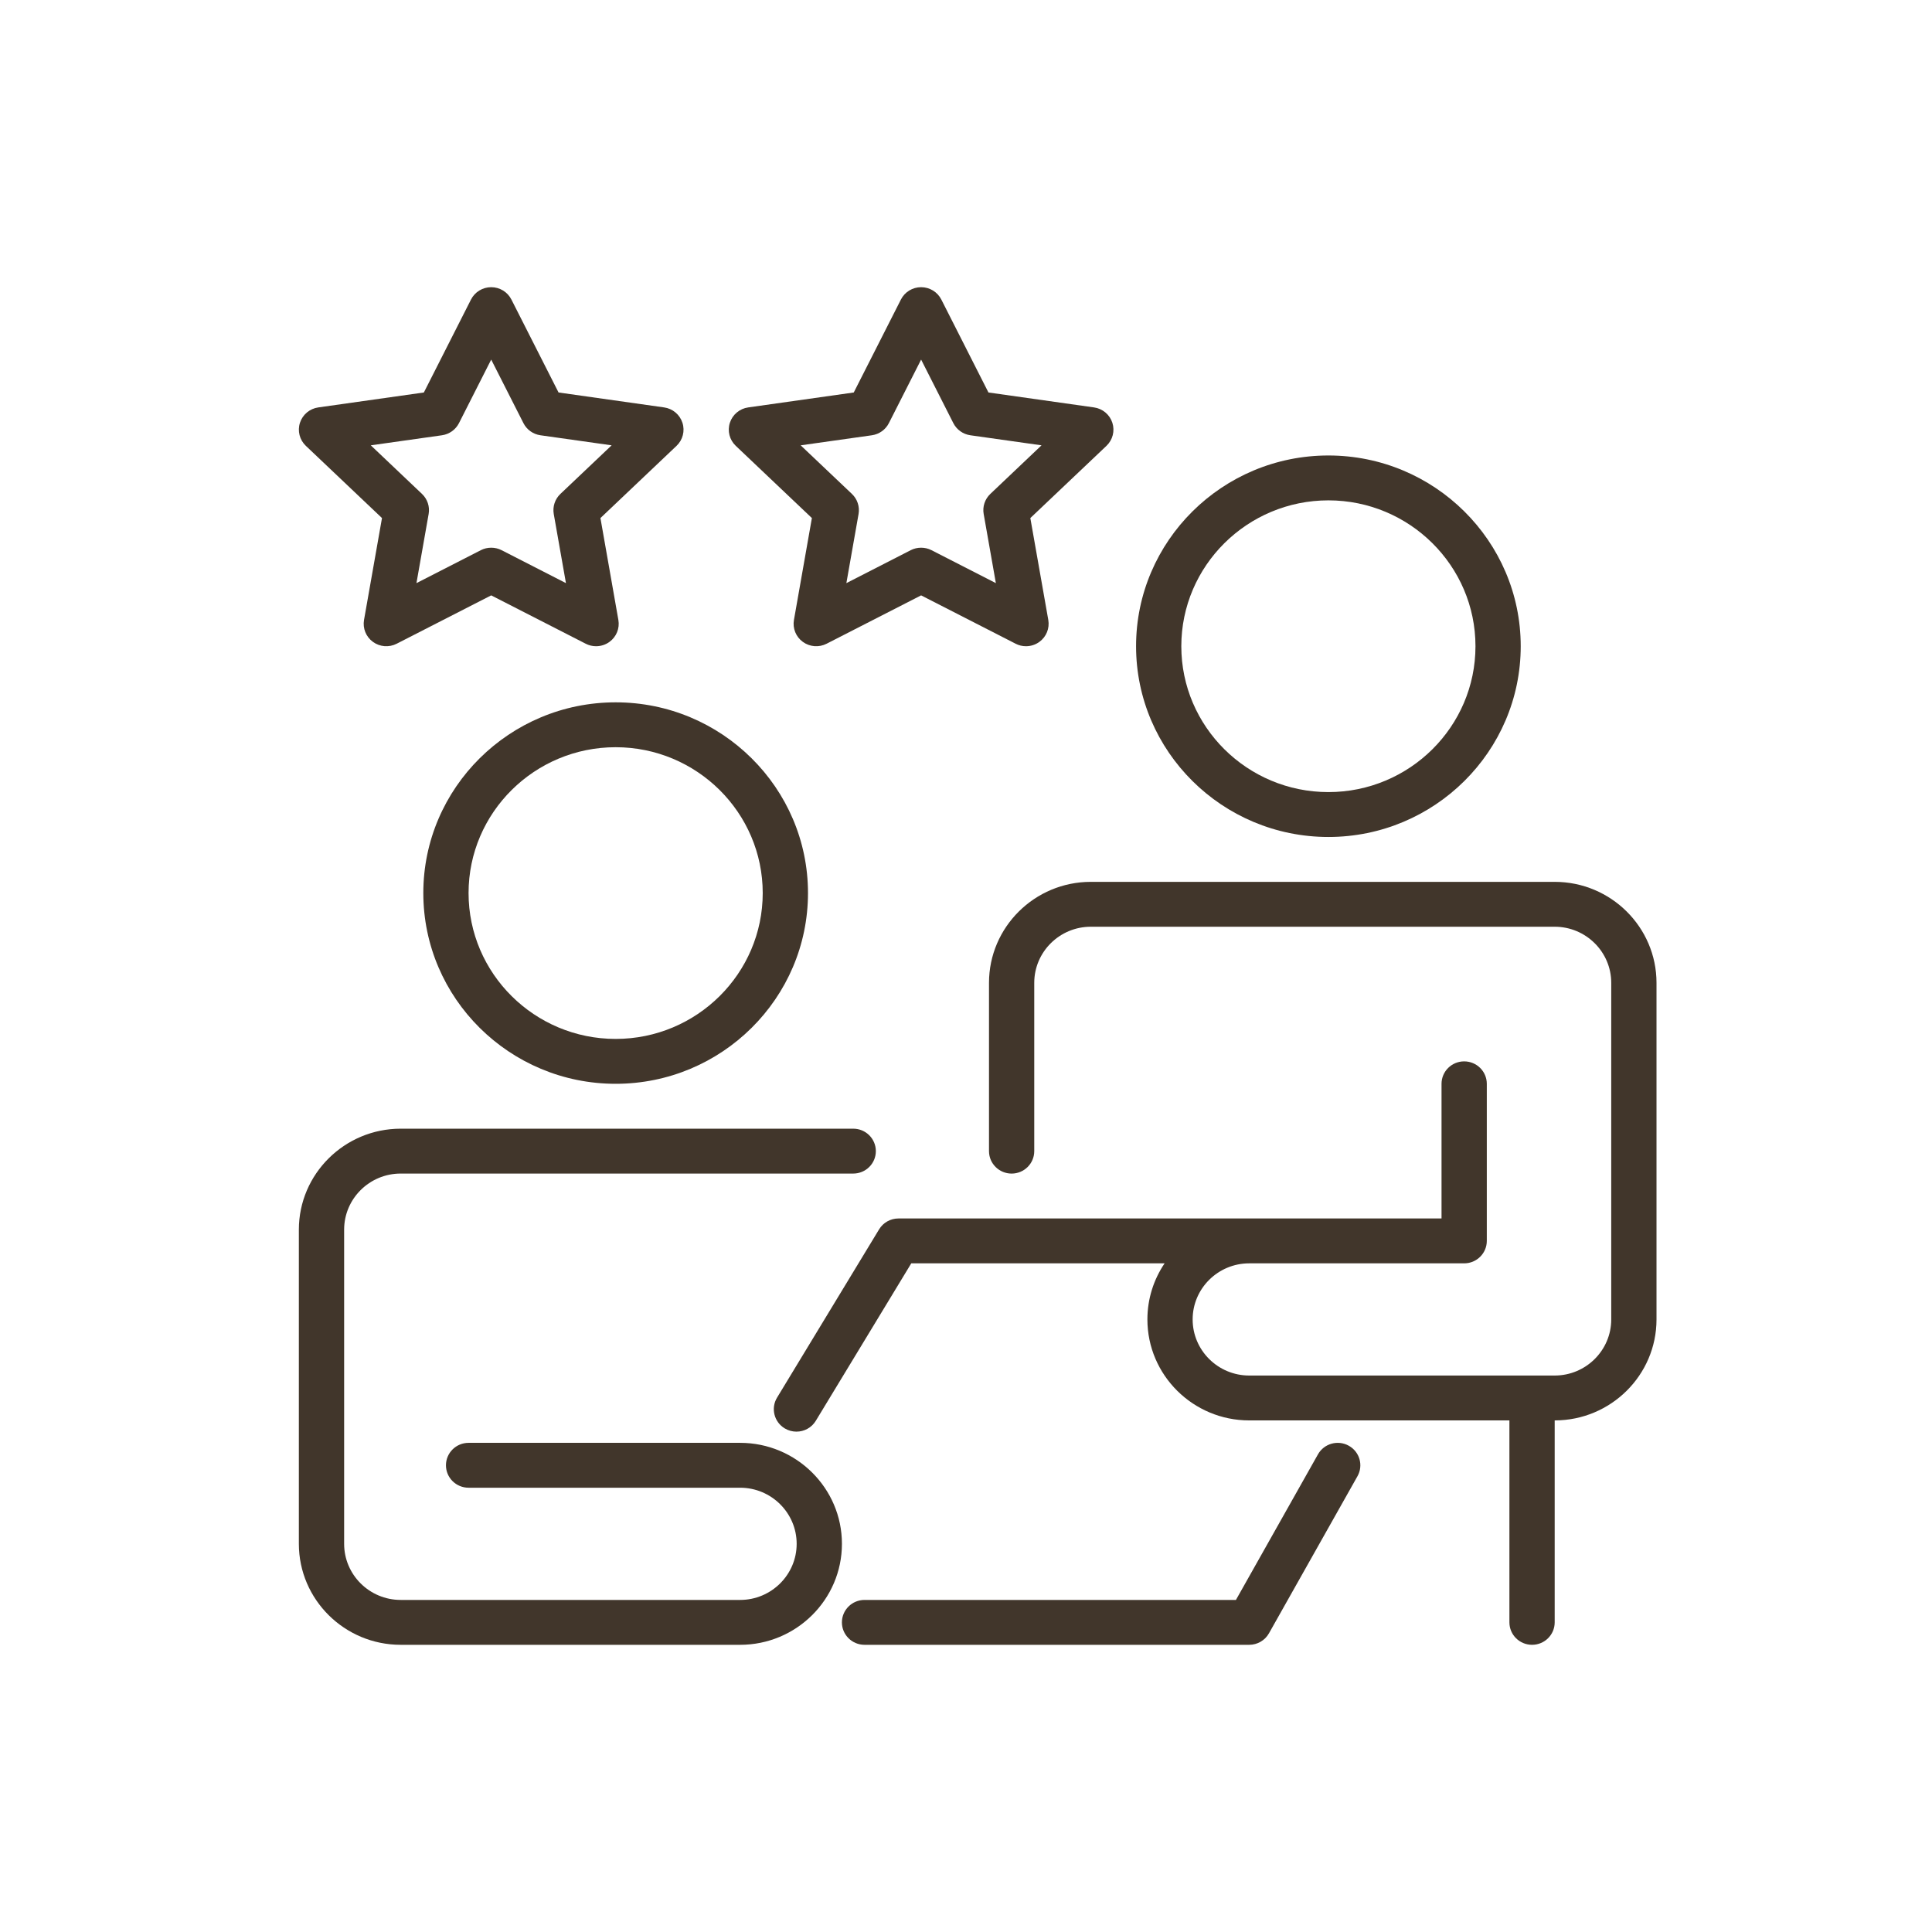
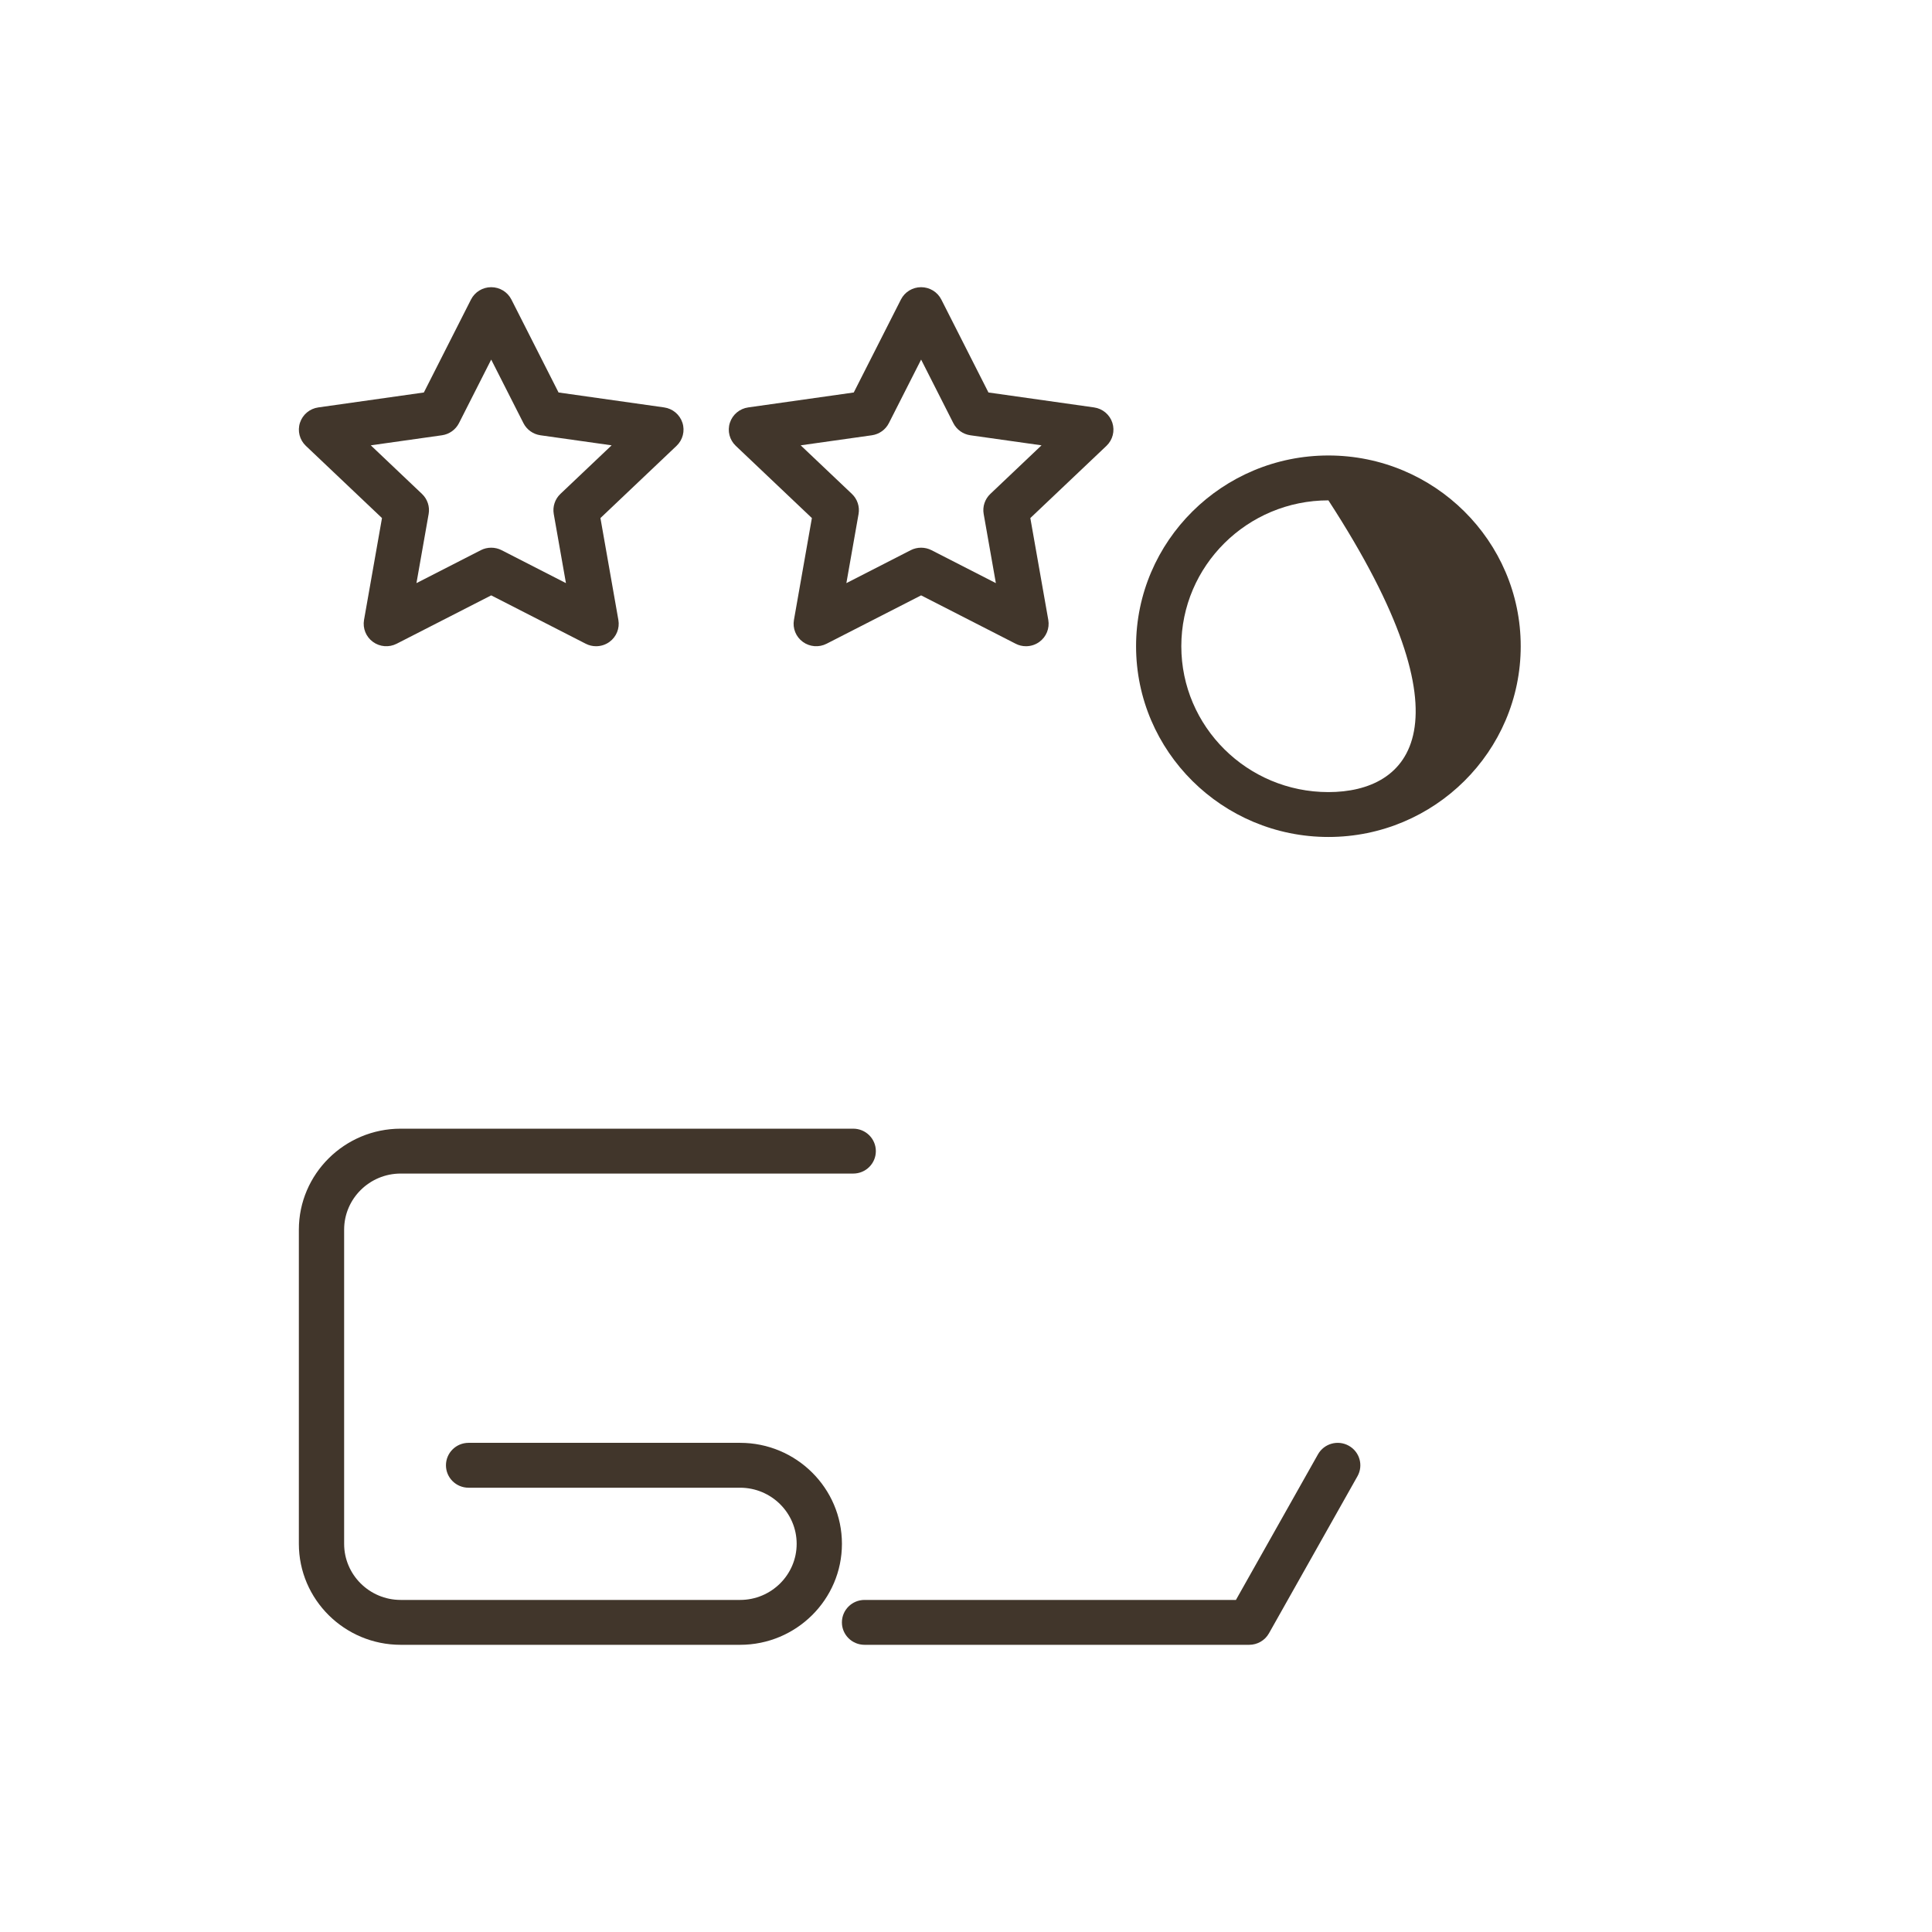
<svg xmlns="http://www.w3.org/2000/svg" fill="none" viewBox="0 0 74 74" height="74" width="74">
  <path fill="#41362B" d="M14.631 19.843L13.943 23.745C13.887 24.066 14.018 24.392 14.284 24.585C14.549 24.779 14.902 24.806 15.194 24.656L18.814 22.804L22.434 24.656C22.559 24.721 22.696 24.752 22.831 24.752C23.013 24.752 23.193 24.696 23.345 24.585C23.61 24.392 23.742 24.066 23.685 23.745L22.998 19.843L25.913 17.077C26.153 16.849 26.241 16.506 26.139 16.193C26.038 15.88 25.765 15.651 25.437 15.605L21.394 15.033L19.588 11.473C19.441 11.183 19.142 11 18.814 11C18.487 11 18.187 11.183 18.04 11.473L16.235 15.033L12.192 15.605C11.863 15.651 11.591 15.88 11.489 16.193C11.388 16.506 11.475 16.849 11.715 17.077L14.631 19.843ZM16.928 16.672C17.209 16.632 17.452 16.458 17.58 16.207L18.814 13.773L20.049 16.207C20.176 16.458 20.419 16.632 20.701 16.672L23.427 17.057L21.465 18.918C21.256 19.116 21.161 19.405 21.21 19.687L21.677 22.335L19.212 21.073C19.087 21.009 18.951 20.978 18.814 20.978C18.678 20.978 18.541 21.009 18.417 21.073L15.951 22.335L16.418 19.687C16.468 19.405 16.372 19.116 16.163 18.918L14.202 17.057L16.928 16.672Z" />
  <path fill="#41362B" d="M31.097 19.843L30.41 23.745C30.353 24.066 30.485 24.392 30.75 24.585C31.016 24.779 31.369 24.806 31.661 24.656L35.281 22.804L38.901 24.656C39.026 24.721 39.162 24.752 39.298 24.752C39.479 24.752 39.66 24.696 39.811 24.585C40.077 24.392 40.208 24.066 40.152 23.745L39.464 19.843L42.38 17.077C42.62 16.849 42.707 16.506 42.606 16.193C42.505 15.88 42.232 15.651 41.903 15.605L37.86 15.033L36.055 11.473C35.908 11.183 35.608 11 35.281 11C34.953 11 34.654 11.183 34.507 11.473L32.701 15.033L28.658 15.605C28.33 15.651 28.057 15.88 27.956 16.193C27.854 16.506 27.942 16.849 28.182 17.077L31.097 19.843ZM33.395 16.672C33.675 16.632 33.919 16.458 34.046 16.207L35.281 13.773L36.515 16.207C36.643 16.458 36.886 16.632 37.167 16.672L39.893 17.057L37.932 18.918C37.723 19.116 37.627 19.405 37.677 19.687L38.144 22.335L35.678 21.073C35.553 21.009 35.417 20.978 35.281 20.978C35.144 20.978 35.008 21.009 34.883 21.073L32.418 22.335L32.885 19.687C32.934 19.405 32.839 19.116 32.63 18.918L30.668 17.057L33.395 16.672Z" />
  <path fill="#41362B" d="M51.66 55.374C51.243 55.142 50.715 55.29 50.481 55.705L47.339 61.281H33.114C32.635 61.281 32.247 61.666 32.247 62.141C32.247 62.615 32.635 63 33.114 63H47.847C48.161 63 48.451 62.832 48.604 62.56L51.994 56.543C52.228 56.129 52.078 55.605 51.66 55.374Z" />
-   <path fill="#41362B" d="M23.581 26.901C19.519 26.901 16.214 30.178 16.214 34.206C16.214 38.235 19.519 41.512 23.581 41.512C27.643 41.512 30.948 38.235 30.948 34.206C30.948 30.178 27.643 26.901 23.581 26.901ZM23.581 39.793C20.475 39.793 17.947 37.287 17.947 34.206C17.947 31.126 20.475 28.62 23.581 28.62C26.687 28.62 29.214 31.126 29.214 34.206C29.214 37.287 26.687 39.793 23.581 39.793Z" />
  <path fill="#41362B" d="M28.348 55.264H17.948C17.469 55.264 17.081 55.649 17.081 56.124C17.081 56.599 17.469 56.983 17.948 56.983H28.348C29.542 56.983 30.514 57.947 30.514 59.132C30.514 60.317 29.542 61.281 28.348 61.281H15.348C14.153 61.281 13.181 60.317 13.181 59.132V47.099C13.181 45.914 14.153 44.95 15.348 44.95H32.681C33.16 44.95 33.547 44.566 33.547 44.091C33.547 43.616 33.16 43.231 32.681 43.231H15.348C13.197 43.231 11.447 44.967 11.447 47.099V59.132C11.447 61.265 13.197 63 15.348 63H28.348C30.498 63 32.248 61.265 32.248 59.132C32.248 57 30.498 55.264 28.348 55.264Z" />
-   <path fill="#41362B" d="M50.881 32.058C54.943 32.058 58.247 28.78 58.247 24.752C58.247 20.724 54.943 17.446 50.881 17.446C46.819 17.446 43.514 20.724 43.514 24.752C43.514 28.78 46.819 32.058 50.881 32.058ZM50.881 19.165C53.987 19.165 56.514 21.672 56.514 24.752C56.514 27.833 53.987 30.339 50.881 30.339C47.774 30.339 45.247 27.833 45.247 24.752C45.247 21.672 47.774 19.165 50.881 19.165Z" />
-   <path fill="#41362B" d="M59.548 33.777H41.781C39.631 33.777 37.881 35.512 37.881 37.645V44.091C37.881 44.566 38.269 44.951 38.748 44.951C39.226 44.951 39.614 44.566 39.614 44.091V37.645C39.614 36.46 40.586 35.496 41.781 35.496H59.548C60.742 35.496 61.714 36.46 61.714 37.645V50.537C61.714 51.722 60.742 52.686 59.548 52.686H47.848C46.653 52.686 45.681 51.722 45.681 50.537C45.681 49.353 46.653 48.389 47.848 48.389H56.081C56.56 48.389 56.948 48.004 56.948 47.529V41.513C56.948 41.038 56.56 40.653 56.081 40.653C55.602 40.653 55.214 41.038 55.214 41.513V46.67H34.414C34.11 46.67 33.828 46.828 33.672 47.086L29.763 53.532C29.516 53.939 29.649 54.467 30.059 54.712C30.199 54.795 30.353 54.835 30.505 54.835C30.799 54.835 31.086 54.687 31.248 54.418L34.904 48.389H44.607C44.191 49.004 43.948 49.743 43.948 50.537C43.948 52.67 45.697 54.405 47.848 54.405H57.814V62.141C57.814 62.615 58.202 63 58.681 63C59.16 63 59.548 62.615 59.548 62.141V54.405C61.698 54.405 63.448 52.67 63.448 50.537V37.645C63.448 35.512 61.698 33.777 59.548 33.777Z" />
+   <path fill="#41362B" d="M50.881 32.058C54.943 32.058 58.247 28.78 58.247 24.752C58.247 20.724 54.943 17.446 50.881 17.446C46.819 17.446 43.514 20.724 43.514 24.752C43.514 28.78 46.819 32.058 50.881 32.058ZM50.881 19.165C56.514 27.833 53.987 30.339 50.881 30.339C47.774 30.339 45.247 27.833 45.247 24.752C45.247 21.672 47.774 19.165 50.881 19.165Z" />
</svg>